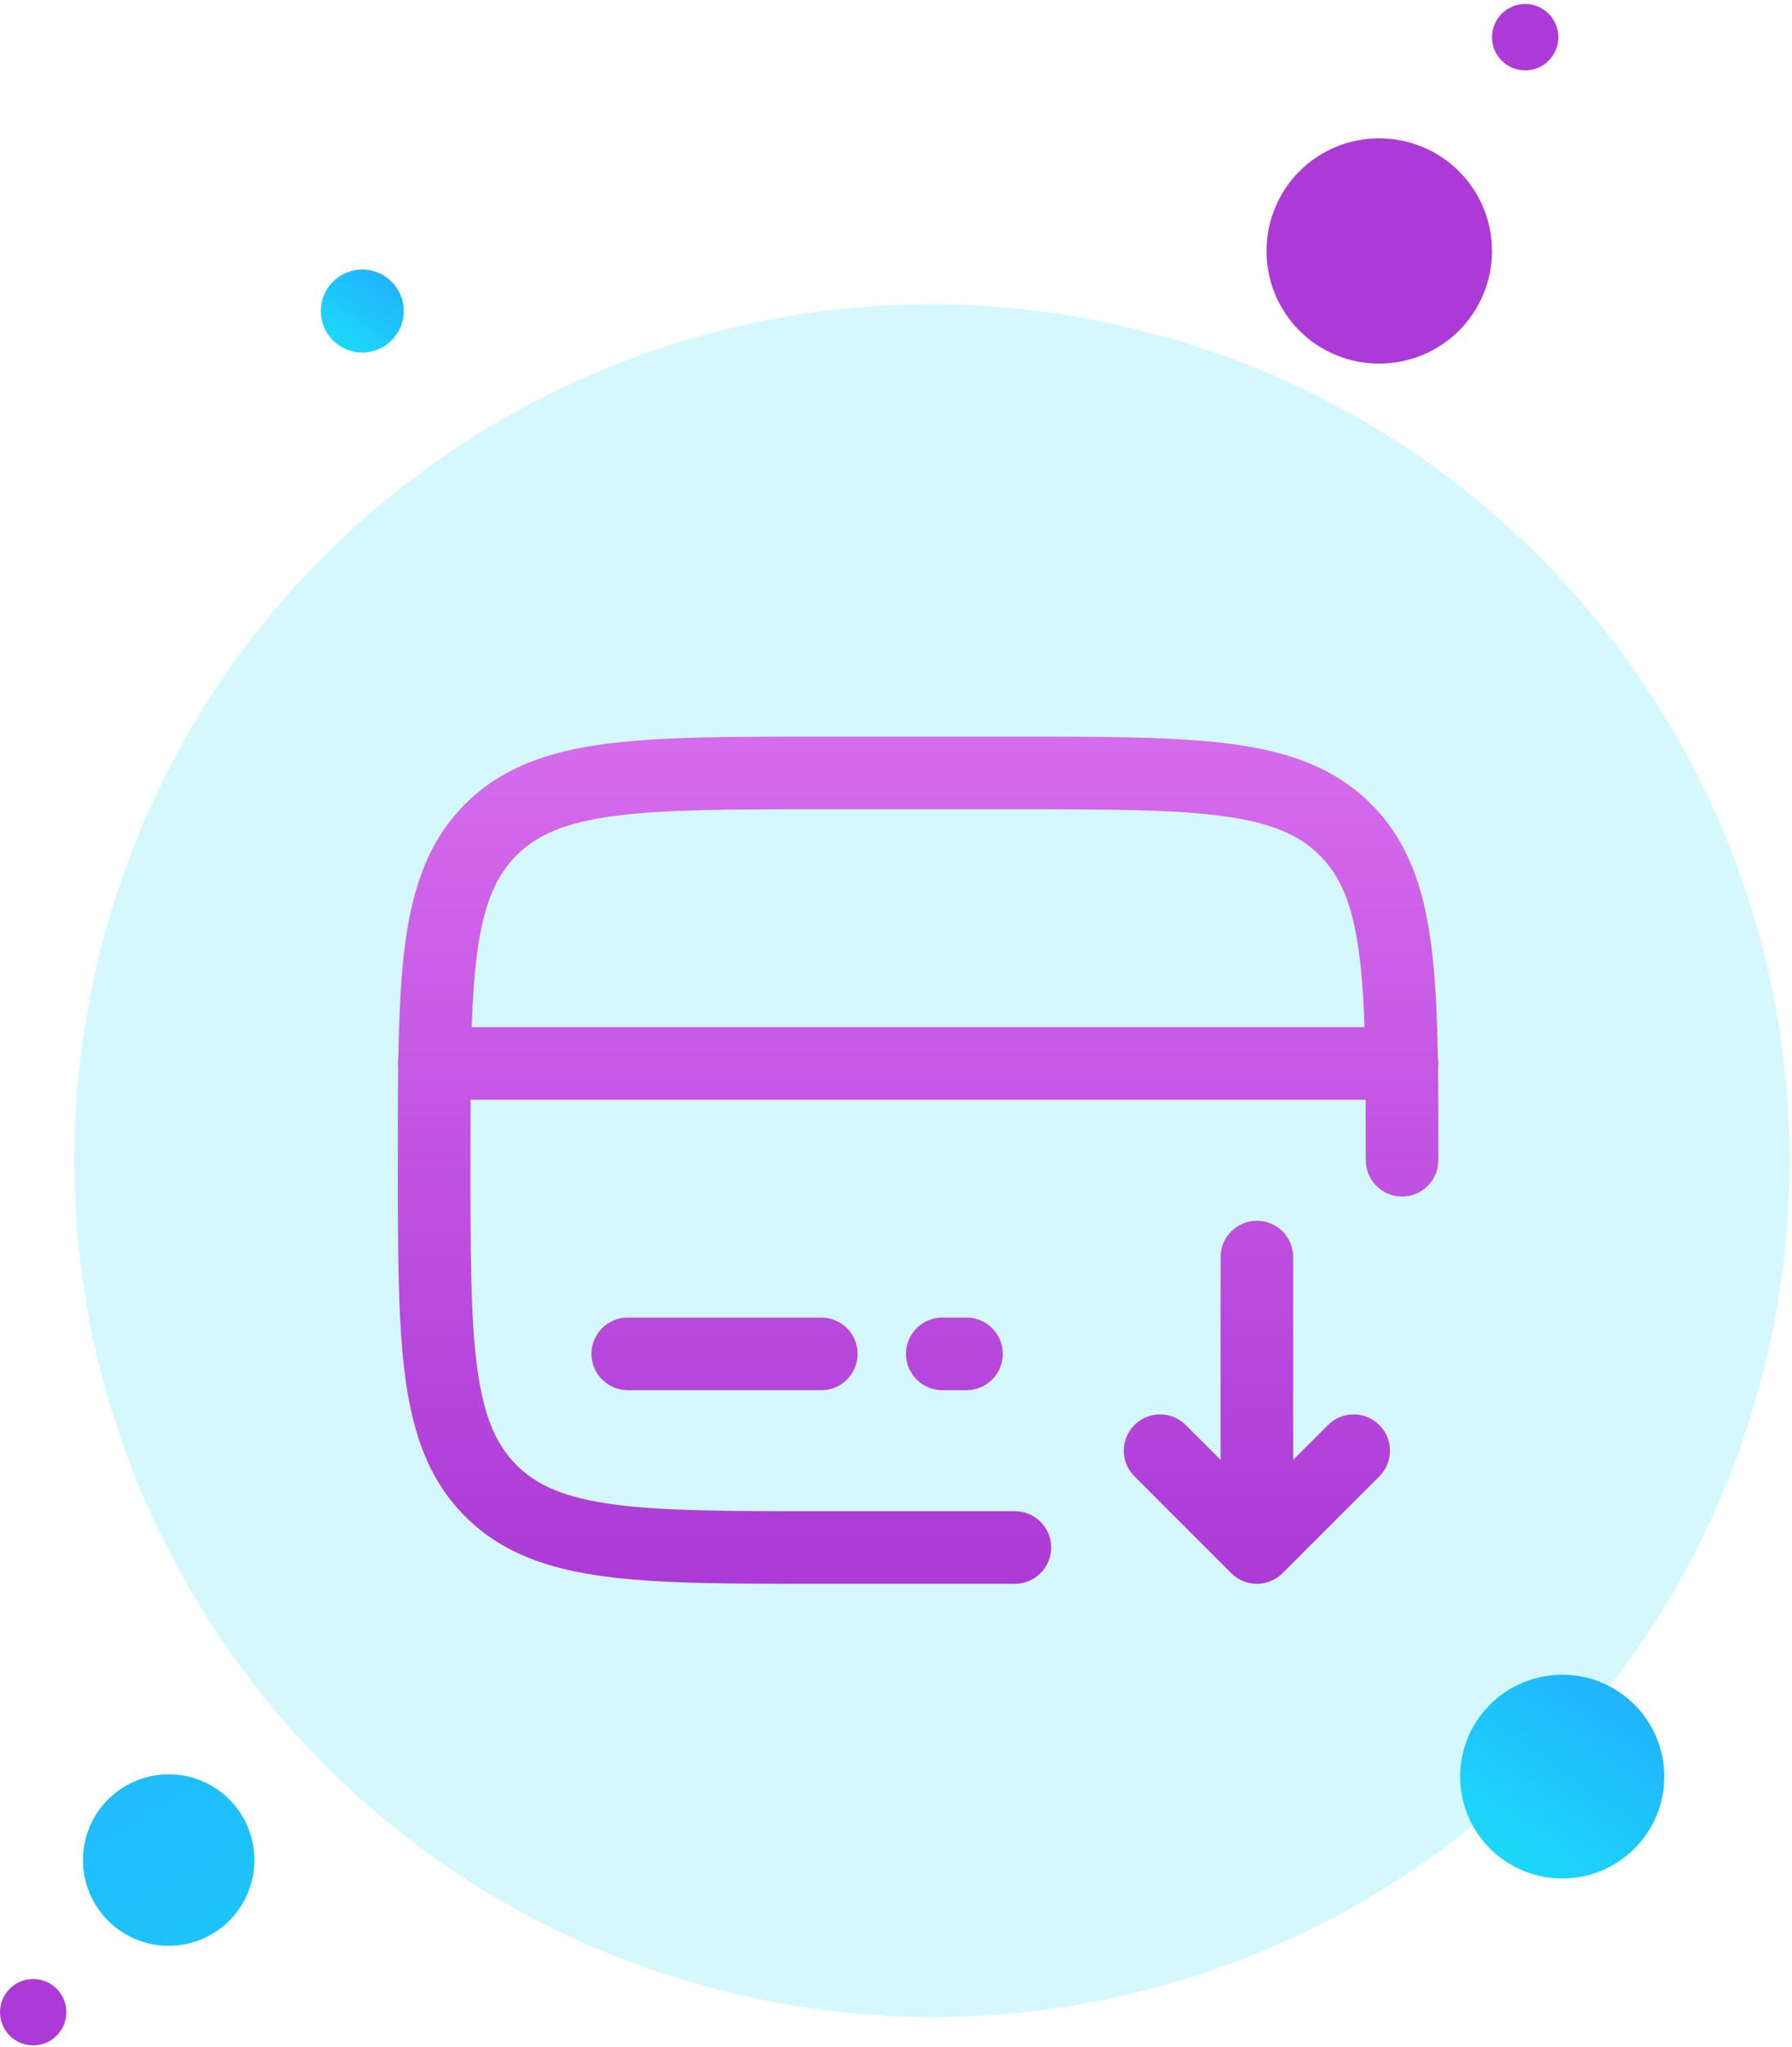
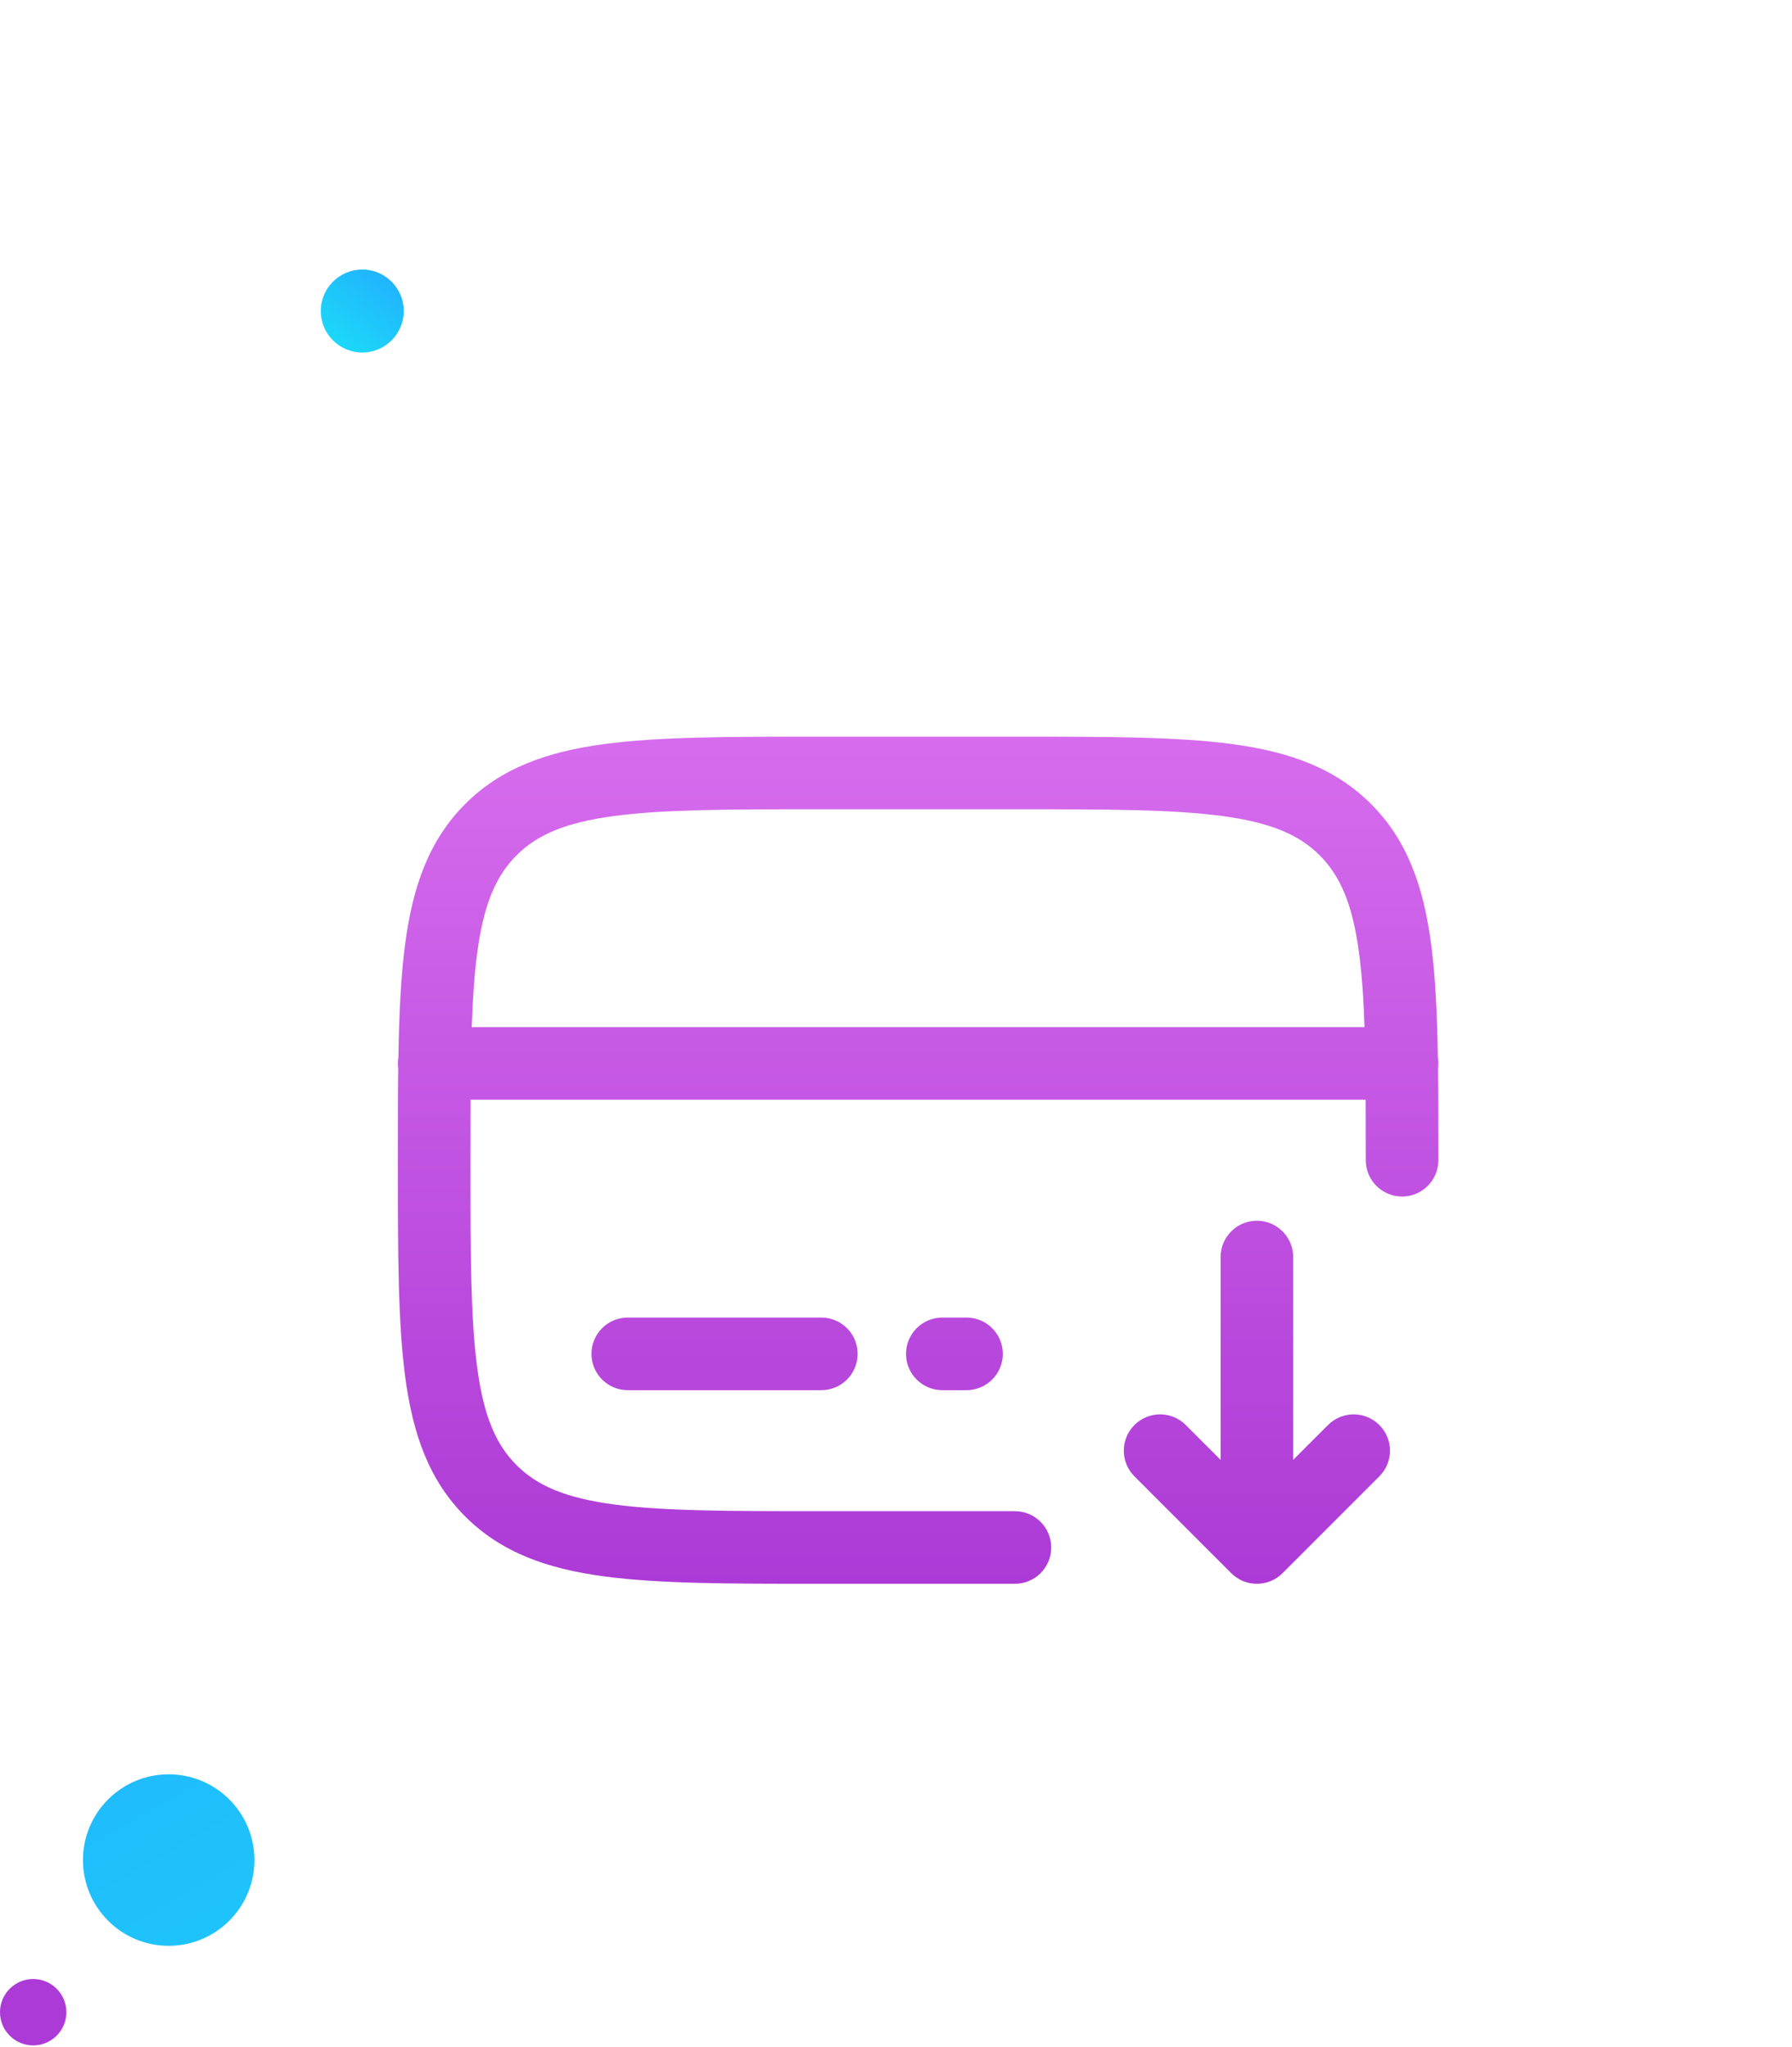
<svg xmlns="http://www.w3.org/2000/svg" width="162" height="185" viewBox="0 0 162 185" fill="none">
-   <path opacity="0.19" d="M159.7 122.735C169.53 81.151 143.718 39.455 102.048 29.605C60.377 19.755 18.628 45.48 8.798 87.065C-1.031 128.649 24.78 170.345 66.451 180.195C108.121 190.045 149.87 164.32 159.7 122.735Z" fill="#1CD7F8" />
  <path fill-rule="evenodd" clip-rule="evenodd" d="M74.003 66.579H91.997C100.037 66.579 106.405 66.579 111.389 67.249C116.519 67.938 120.67 69.391 123.945 72.665C127.219 75.939 128.672 80.091 129.361 85.22C129.757 88.164 129.919 91.591 129.985 95.56C130.016 95.739 130.031 95.922 130.031 96.11C130.031 96.264 130.021 96.416 130 96.564C130.031 99.04 130.031 101.718 130.031 104.613V104.86C130.031 106.672 128.562 108.141 126.75 108.141C124.938 108.141 123.469 106.672 123.469 104.86C123.469 102.909 123.468 101.09 123.46 99.391H42.54C42.532 101.09 42.531 102.909 42.531 104.86C42.531 113.202 42.538 119.129 43.143 123.625C43.734 128.027 44.844 130.562 46.696 132.414C48.547 134.266 51.083 135.375 55.485 135.967C59.981 136.572 65.908 136.579 74.25 136.579H91.75C93.562 136.579 95.031 138.048 95.031 139.86C95.031 141.672 93.562 143.141 91.75 143.141H74.003C65.963 143.141 59.595 143.141 54.611 142.471C49.481 141.782 45.33 140.329 42.055 137.054C38.781 133.78 37.328 129.629 36.639 124.499C35.969 119.515 35.969 113.147 35.969 105.107V104.613C35.969 101.718 35.969 99.039 36 96.564C35.979 96.416 35.969 96.264 35.969 96.11C35.969 95.922 35.984 95.739 36.015 95.56C36.081 91.591 36.243 88.164 36.639 85.22C37.328 80.091 38.781 75.939 42.055 72.665C45.33 69.391 49.481 67.938 54.611 67.249C59.595 66.579 65.963 66.579 74.003 66.579ZM42.645 92.829H123.355C123.269 90.262 123.119 88.044 122.857 86.095C122.266 81.693 121.156 79.157 119.304 77.306C117.453 75.454 114.917 74.344 110.515 73.753C106.019 73.148 100.092 73.141 91.75 73.141H74.25C65.908 73.141 59.981 73.148 55.485 73.753C51.083 74.344 48.547 75.454 46.696 77.306C44.844 79.157 43.734 81.693 43.143 86.095C42.881 88.044 42.731 90.262 42.645 92.829ZM113.625 110.329C115.437 110.329 116.906 111.798 116.906 113.61V131.938L120.055 128.79C121.336 127.508 123.414 127.508 124.695 128.79C125.977 130.071 125.977 132.149 124.695 133.43L115.945 142.18C114.664 143.461 112.586 143.461 111.305 142.18L102.555 133.43C101.273 132.149 101.273 130.071 102.555 128.79C103.836 127.508 105.914 127.508 107.195 128.79L110.344 131.938V113.61C110.344 111.798 111.813 110.329 113.625 110.329ZM53.469 122.36C53.469 120.548 54.938 119.079 56.75 119.079H74.25C76.062 119.079 77.531 120.548 77.531 122.36C77.531 124.172 76.062 125.641 74.25 125.641H56.75C54.938 125.641 53.469 124.172 53.469 122.36ZM81.906 122.36C81.906 120.548 83.375 119.079 85.188 119.079H87.375C89.187 119.079 90.656 120.548 90.656 122.36C90.656 124.172 89.187 125.641 87.375 125.641H85.188C83.375 125.641 81.906 124.172 81.906 122.36Z" fill="url(#paint0_linear_216_9)" />
-   <path d="M114.5 22.683C114.496 21.343 114.758 20.016 115.269 18.778C115.781 17.54 116.533 16.415 117.481 15.469C118.43 14.523 119.556 13.774 120.796 13.265C122.035 12.757 123.363 12.499 124.702 12.506C127.402 12.506 129.99 13.578 131.899 15.487C133.807 17.395 134.879 19.984 134.879 22.683C134.879 25.382 133.807 27.97 131.899 29.879C129.99 31.788 127.402 32.86 124.702 32.86C123.363 32.867 122.035 32.609 120.796 32.1C119.556 31.592 118.43 30.843 117.481 29.897C116.533 28.951 115.781 27.826 115.269 26.588C114.758 25.35 114.496 24.023 114.5 22.683Z" fill="#AC3AD6" />
  <path d="M15.25 175.86C19.53 175.86 23 172.39 23 168.11C23 163.83 19.53 160.36 15.25 160.36C10.97 160.36 7.5 163.83 7.5 168.11C7.5 172.39 10.97 175.86 15.25 175.86Z" fill="url(#paint1_linear_216_9)" />
-   <path d="M141.228 169.773C146.325 169.773 150.457 165.651 150.457 160.566C150.457 155.482 146.325 151.36 141.228 151.36C136.132 151.36 132 155.482 132 160.566C132 165.651 136.132 169.773 141.228 169.773Z" fill="url(#paint2_linear_216_9)" />
  <path d="M32.75 31.86C34.821 31.86 36.5 30.181 36.5 28.11C36.5 26.039 34.821 24.36 32.75 24.36C30.679 24.36 29 26.039 29 28.11C29 30.181 30.679 31.86 32.75 31.86Z" fill="url(#paint3_linear_216_9)" />
-   <path d="M137.879 0.36C136.223 0.36 134.879 1.703 134.879 3.36C134.879 5.017 136.223 6.36 137.879 6.36C139.536 6.36 140.879 5.017 140.879 3.36C140.879 1.703 139.536 0.36 137.879 0.36Z" fill="#AC3AD6" />
  <path d="M3 178.86C4.657 178.86 6 180.203 6 181.86C6 183.517 4.657 184.86 3 184.86C1.343 184.86 0 183.517 0 181.86C0 180.203 1.343 178.86 3 178.86Z" fill="#AC3AD6" />
  <defs>
    <linearGradient id="paint0_linear_216_9" x1="83" y1="66.579" x2="83" y2="143.141" gradientUnits="userSpaceOnUse">
      <stop stop-color="#D66CED" />
      <stop offset="1" stop-color="#AC3AD6" />
    </linearGradient>
    <linearGradient id="paint1_linear_216_9" x1="-6.202" y1="130.848" x2="39.213" y2="209.557" gradientUnits="userSpaceOnUse">
      <stop stop-color="#22ABFF" />
      <stop offset="1" stop-color="#1CD7F8" />
    </linearGradient>
    <linearGradient id="paint2_linear_216_9" x1="149.109" y1="149.39" x2="136.212" y2="167.721" gradientUnits="userSpaceOnUse">
      <stop stop-color="#22ABFF" />
      <stop offset="1" stop-color="#1CD7F8" />
    </linearGradient>
    <linearGradient id="paint3_linear_216_9" x1="35.953" y1="23.557" x2="30.695" y2="31.012" gradientUnits="userSpaceOnUse">
      <stop stop-color="#22ABFF" />
      <stop offset="1" stop-color="#1CD7F8" />
    </linearGradient>
  </defs>
</svg>